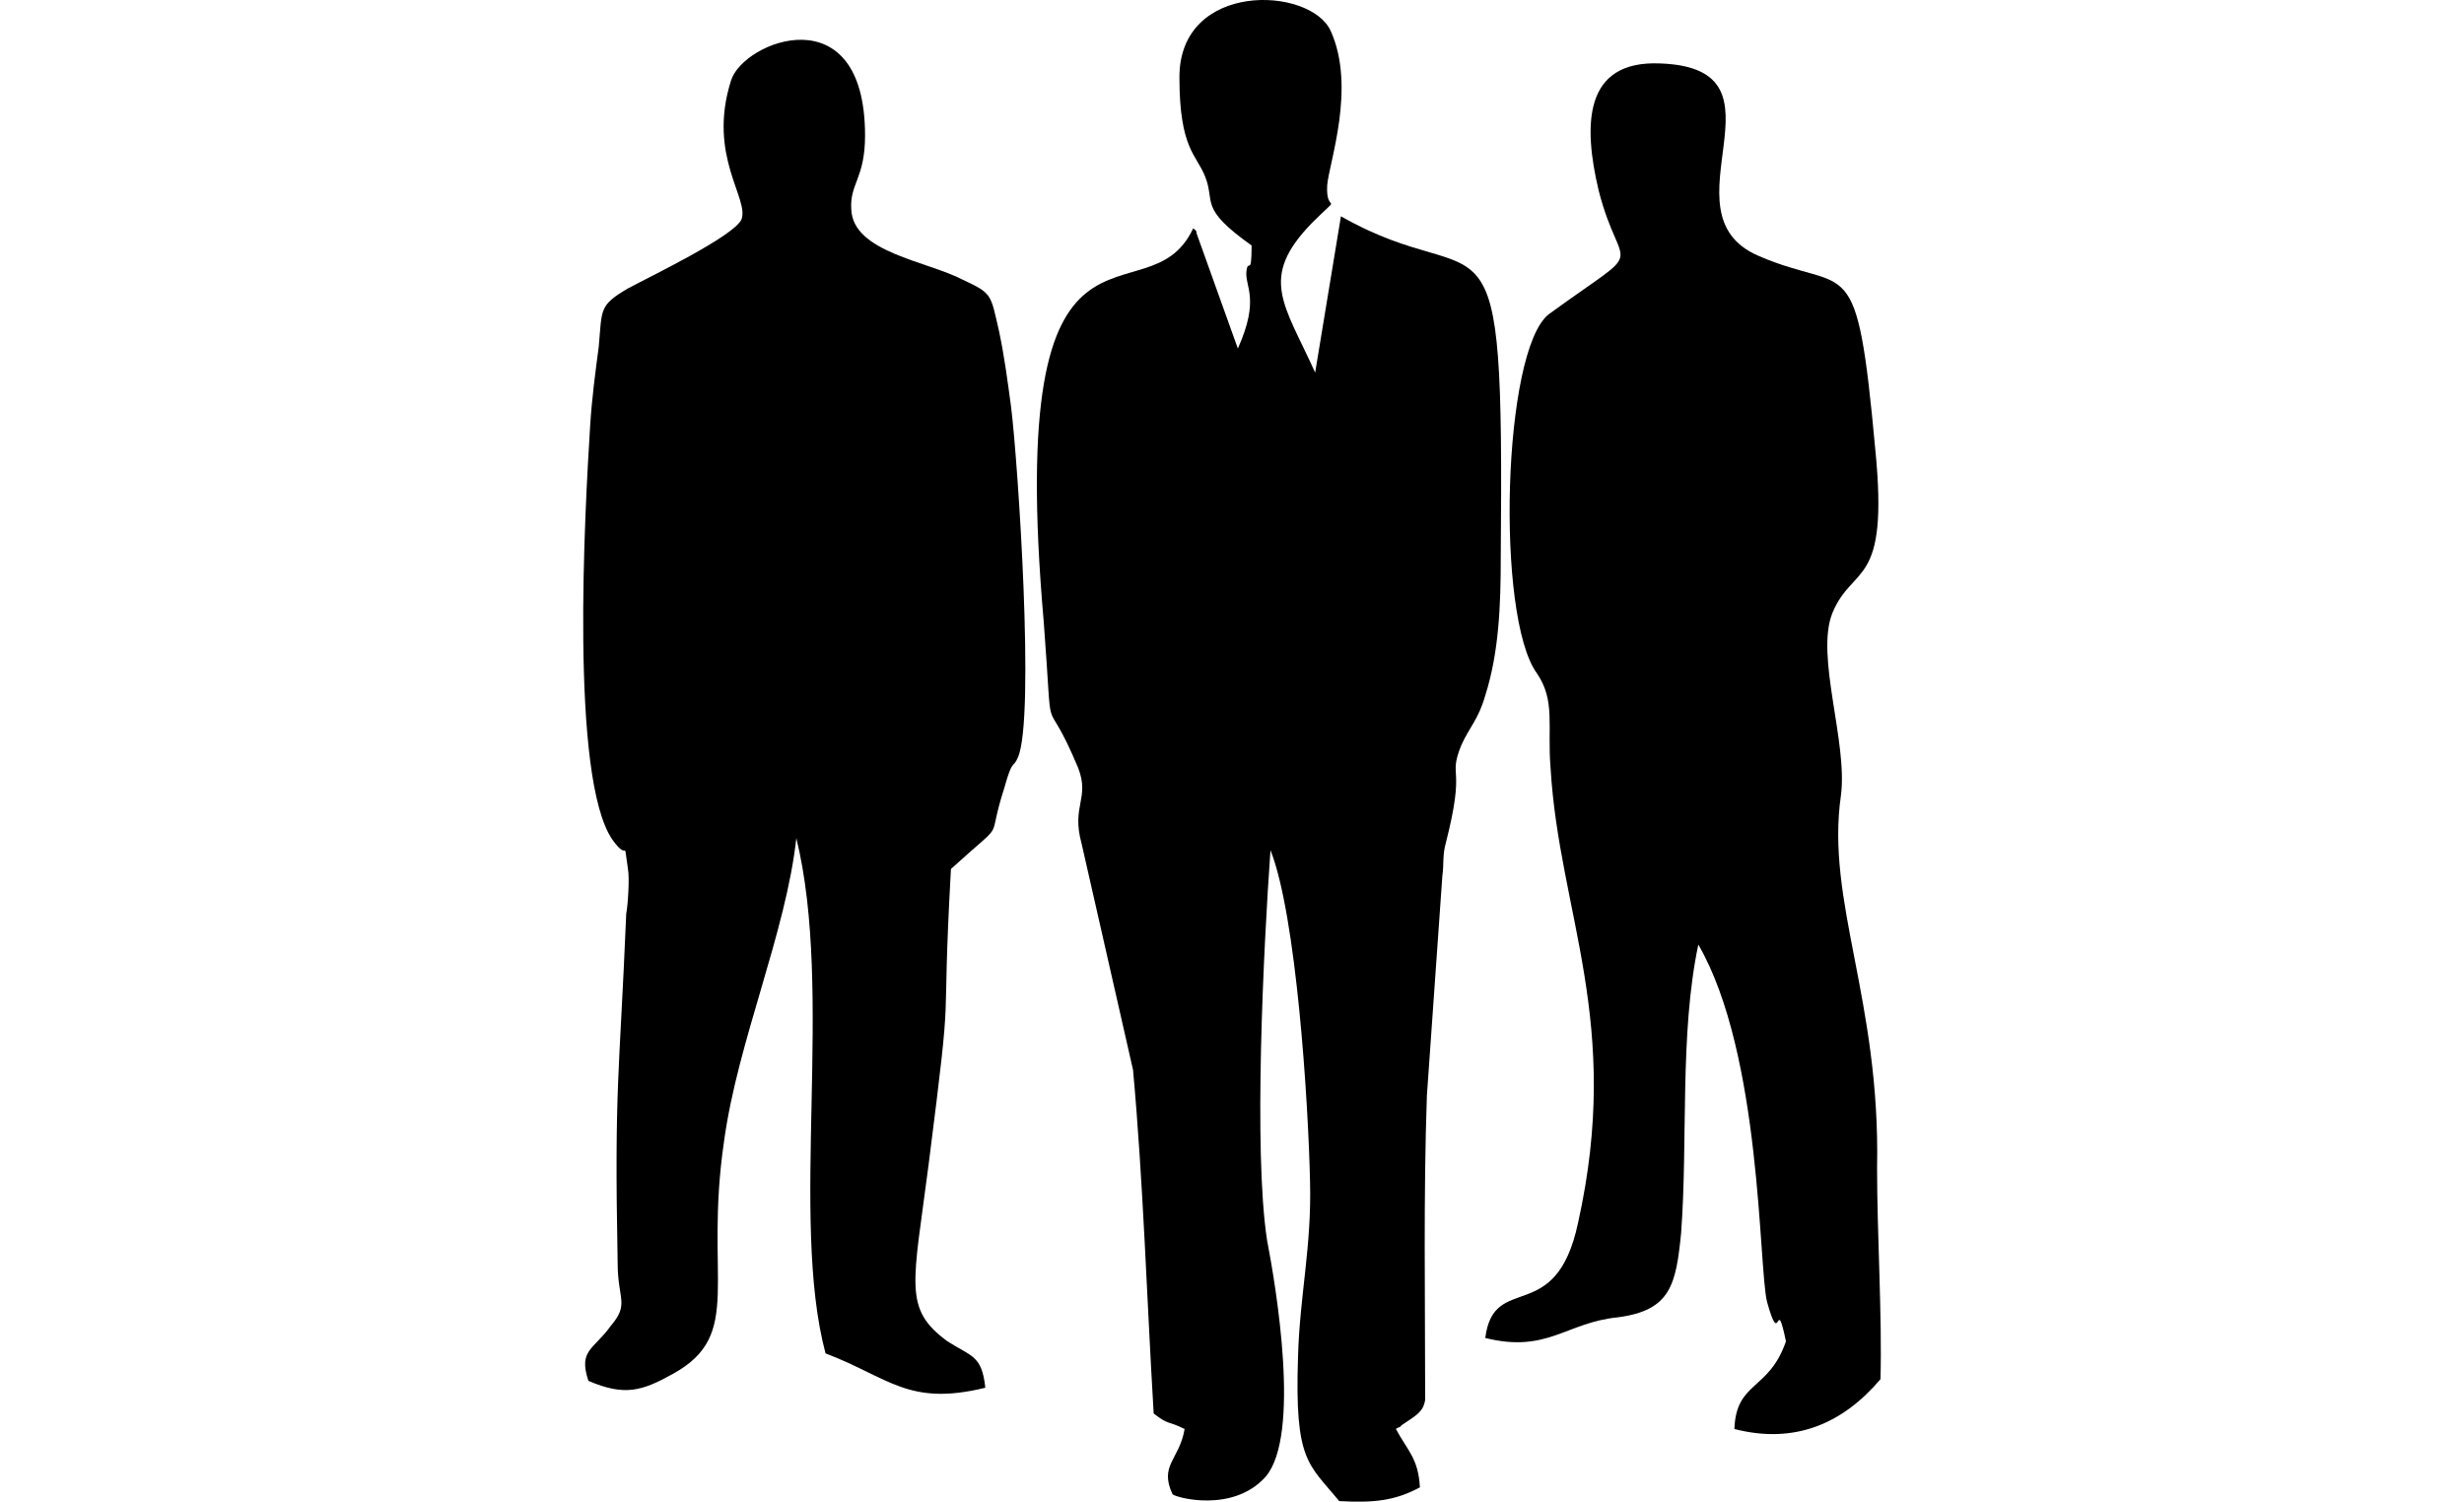
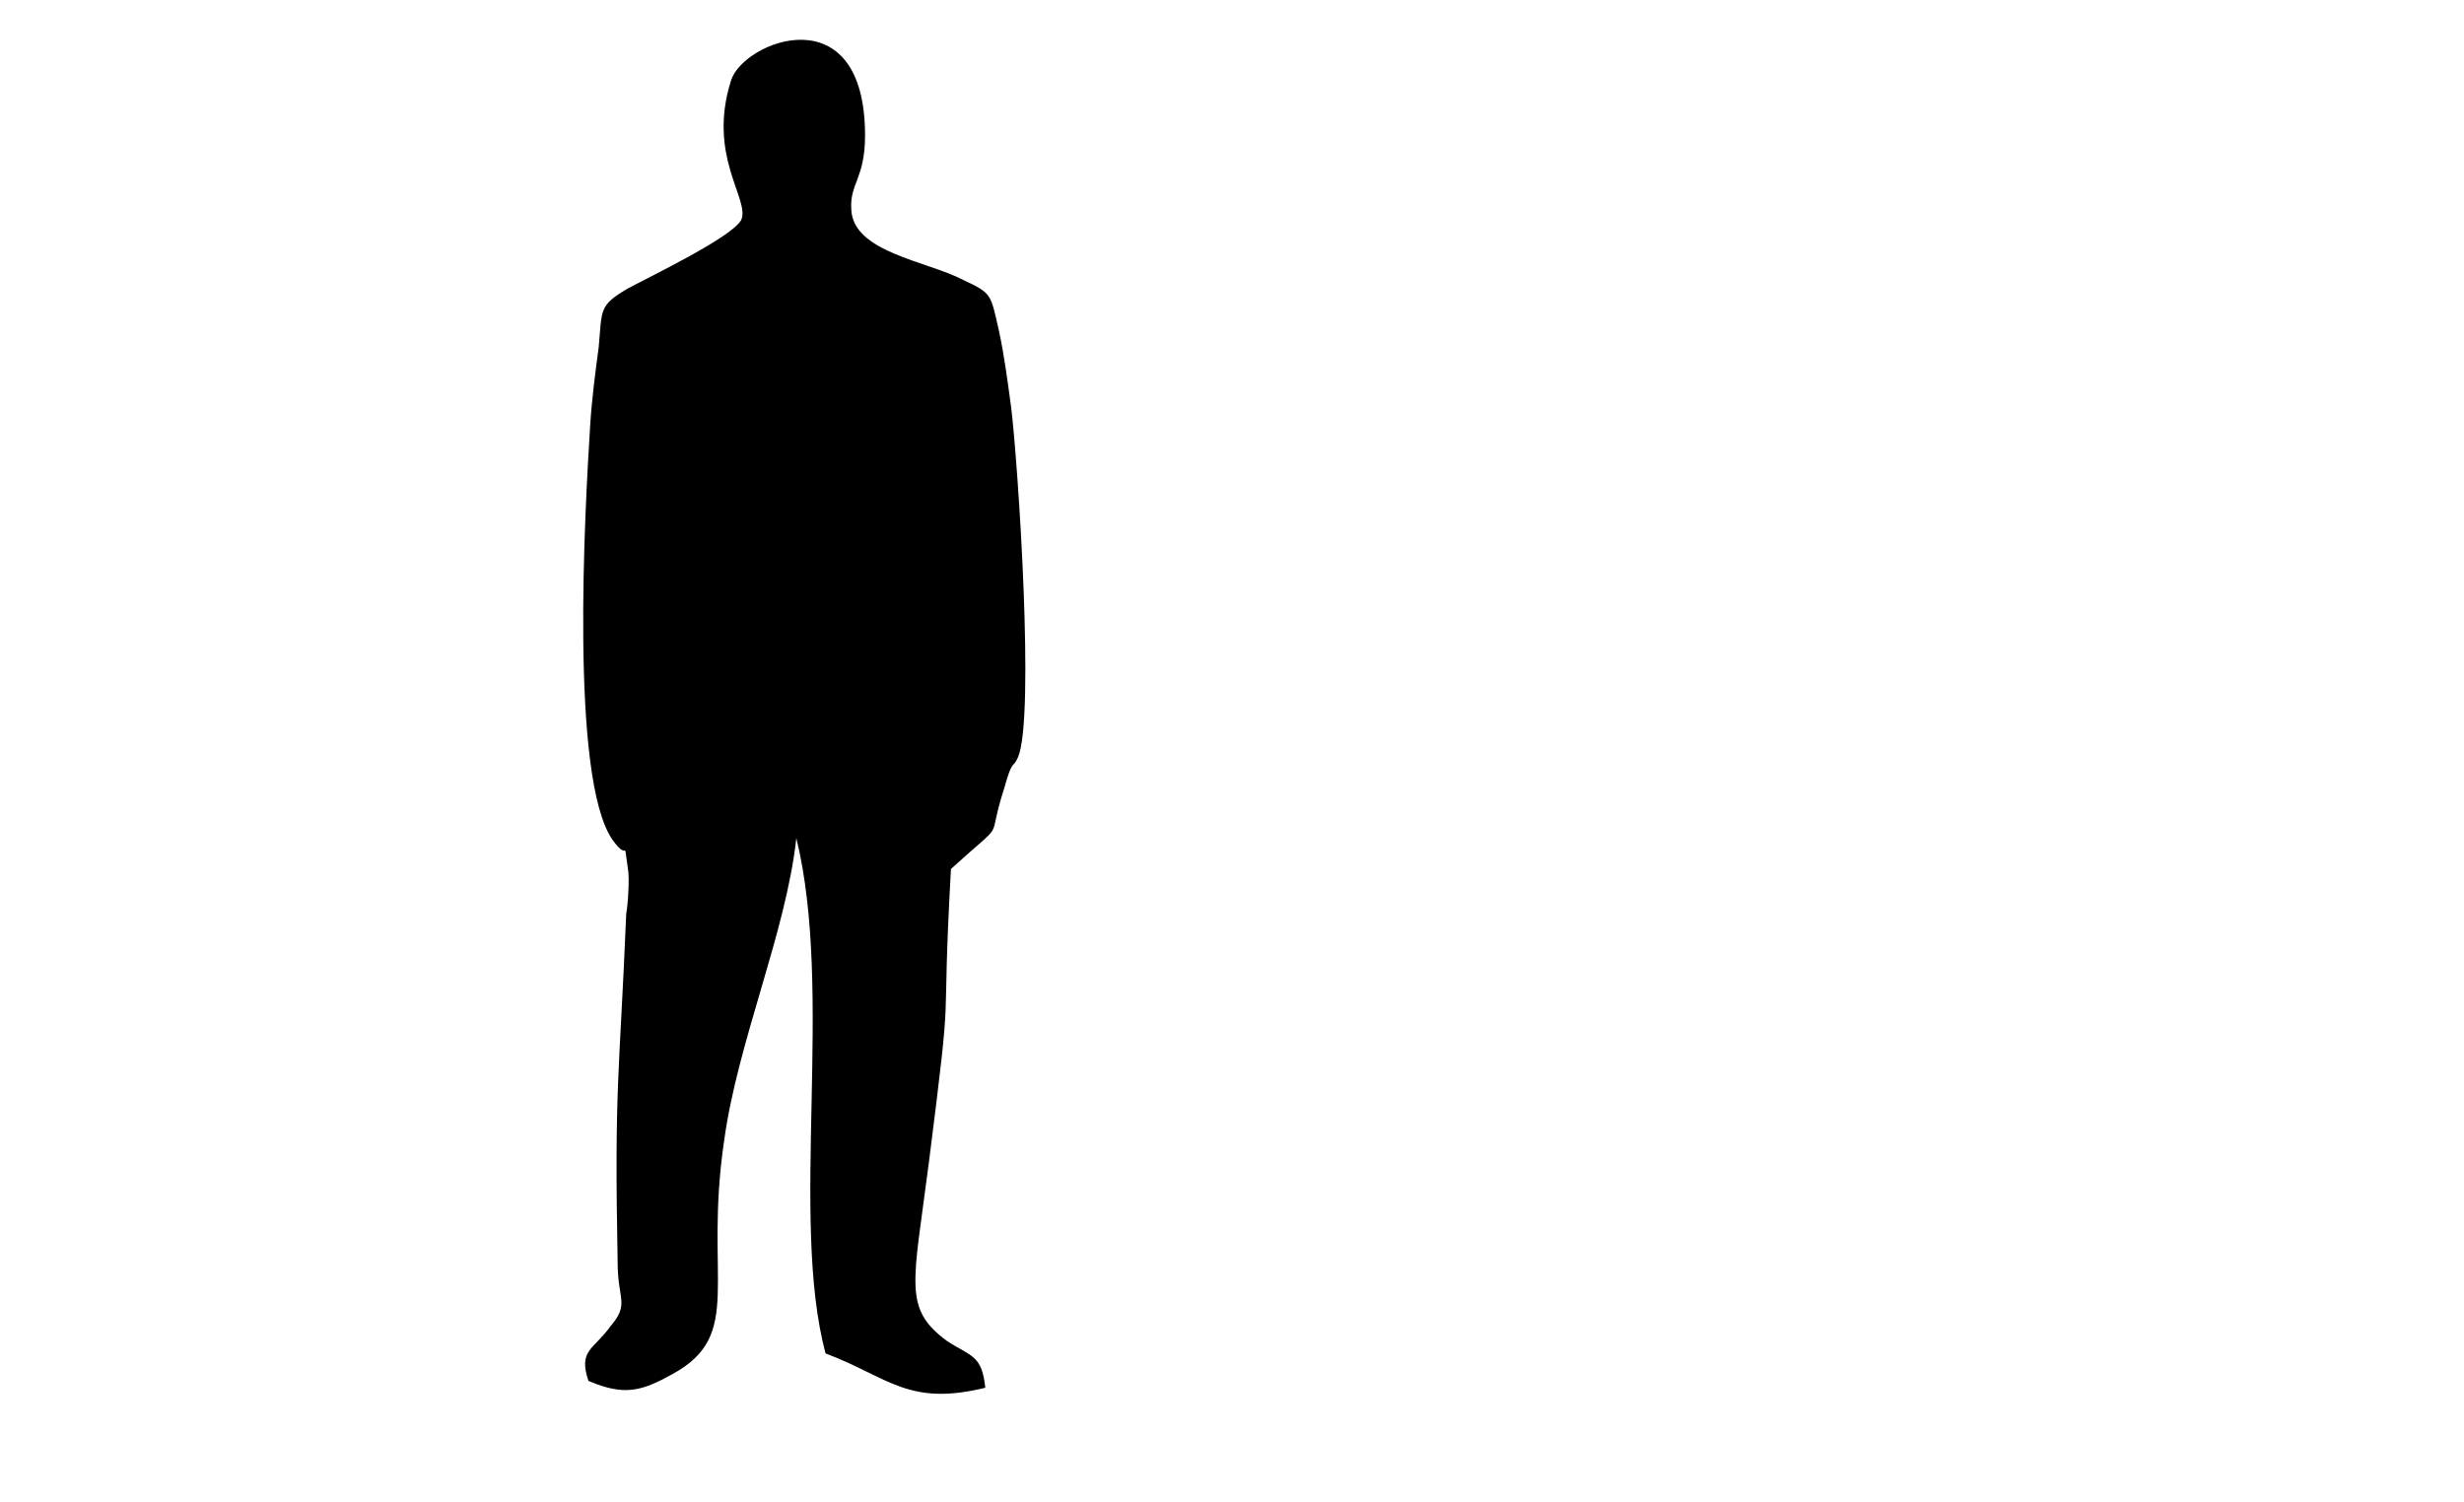
<svg xmlns="http://www.w3.org/2000/svg" version="1.1" id="Layer_1" x="0px" y="0px" width="169px" height="103px" viewBox="0 0 169 103" enable-background="new 0 0 169 103" xml:space="preserve">
-   <rect fill="#FFFFFF" width="169" height="103" />
  <g>
-     <path d="M96.098,97.779c1.06-0.711,1.529-0.945,1.651-1.771c0-6.948-0.122-13.901,0.118-20.854l1.061-15.077   c0.116-0.824,0-1.413,0.234-2.241c1.412-5.536,0.117-4.355,1.061-6.713c0.588-1.297,1.176-1.768,1.646-3.417   c0.945-2.944,1.064-6.245,1.064-9.425c0.234-25.919-0.824-17.672-10.961-23.446l-1.768,10.721   c-2.123-4.712-3.889-6.479-0.234-10.249c2.236-2.238,0.941-0.473,1.059-2.593c0.119-1.53,2.002-6.715,0.236-10.602   c-1.412-3.064-10.371-3.417-10.371,3.18c0,4.948,1.179,5.301,1.768,6.833c0.706,1.768-0.471,2.121,3.183,4.712   c0,2.239-0.236,0.826-0.354,1.768c-0.118,1.062,0.942,1.885-0.589,5.301l-2.828-7.892c0-0.235-0.118-0.235-0.235-0.353   c-3.183,6.833-12.962-4.006-10.252,26.979c0.706,9.307-0.118,4.124,2.356,10.014c0.826,2.121-0.471,2.593,0.235,5.182l3.536,15.555   c0.706,7.775,0.942,15.67,1.415,23.562c1.06,0.827,0.942,0.471,2.121,1.063c-0.355,2.118-1.768,2.471-0.826,4.477   c0.236,0.234,4.125,1.295,6.364-1.182c2.478-2.824,0.706-13.194,0.116-16.256c-0.94-6.129-0.234-20.146,0.236-26.742   c1.771,4.477,2.594,17.196,2.713,22.736c0.117,4.477-0.707,7.771-0.824,12.014c-0.24,7.188,0.705,7.308,2.824,9.899   c2.358,0.118,3.771,0,5.537-0.944c-0.117-2.002-0.824-2.473-1.647-4.002C95.861,97.896,96.098,97.896,96.098,97.779L96.098,97.779z   " />
    <path d="M46.135,94.244c4.949-2.711,2.121-6.482,3.534-16.023c0.944-6.832,4.242-14.256,4.949-20.736   c2.594,10.604-0.471,26.037,2.003,35.344c4.36,1.652,5.657,3.652,10.959,2.357c-0.236-2.24-0.942-2.123-2.592-3.182   c-3.063-2.236-2.356-3.889-1.295-12.137c1.766-13.901,0.824-7.537,1.53-20.262c4.007-3.652,2.357-1.535,3.654-5.537   c0.588-2.122,0.588-1.297,0.942-2.122c1.179-2.709,0-20.264-0.471-24.034c-0.235-1.768-0.471-3.533-0.824-5.183   c-0.591-2.592-0.471-2.592-2.475-3.535c-2.477-1.295-7.543-1.886-7.661-4.83c-0.118-1.768,0.944-2.121,0.944-5.065   c0-9.78-8.367-6.48-9.193-3.771c-1.648,5.183,1.297,8.13,0.708,9.542c-0.591,1.179-6.246,3.888-7.778,4.714   c-2.003,1.177-1.768,1.413-2.003,4.004c-0.235,1.768-0.471,3.536-0.589,5.421c-0.352,5.654-1.414,24.152,1.533,28.393   c1.177,1.651,0.707-0.354,1.06,2.004c0.118,0.59,0,2.474-0.118,3.064c-0.471,11.309-0.824,11.661-0.589,23.915   c0,2.595,0.824,2.829-0.471,4.358c-1.179,1.647-2.239,1.647-1.533,3.771C42.834,95.773,44.014,95.421,46.135,94.244L46.135,94.244z   " />
-     <path d="M115.303,84.584c0.477-6.363-0.117-13.67,1.182-19.795c4.361,7.541,4.125,22.148,4.713,24.507   c0.943,3.414,0.59-0.71,1.296,2.708c-1.177,3.417-3.418,2.711-3.535,6.012c4.124,1.06,7.425-0.357,10.019-3.418   c0.119-4.359-0.234-9.896-0.234-14.49c0.234-11.547-3.536-18.264-2.477-25.566c0.471-3.651-1.767-9.544-0.59-12.488   c1.413-3.417,3.891-1.651,2.948-11.193c-1.3-14.139-1.771-10.604-8.015-13.313c-6.838-2.947,2.707-12.843-6.719-13.196   c-5.303-0.237-5.303,4.241-4.242,8.718c1.535,6.007,3.535,3.416-3.418,8.481c-3.18,2.476-3.649,20.737-0.824,24.625   c1.299,1.884,0.707,3.651,0.941,6.479c0.592,10.016,4.952,17.436,1.887,31.22c-1.53,7.188-5.772,3.3-6.365,7.896   c4.242,1.059,5.542-1.061,9.078-1.414C114.598,89.885,114.949,88.115,115.303,84.584L115.303,84.584z" />
  </g>
</svg>